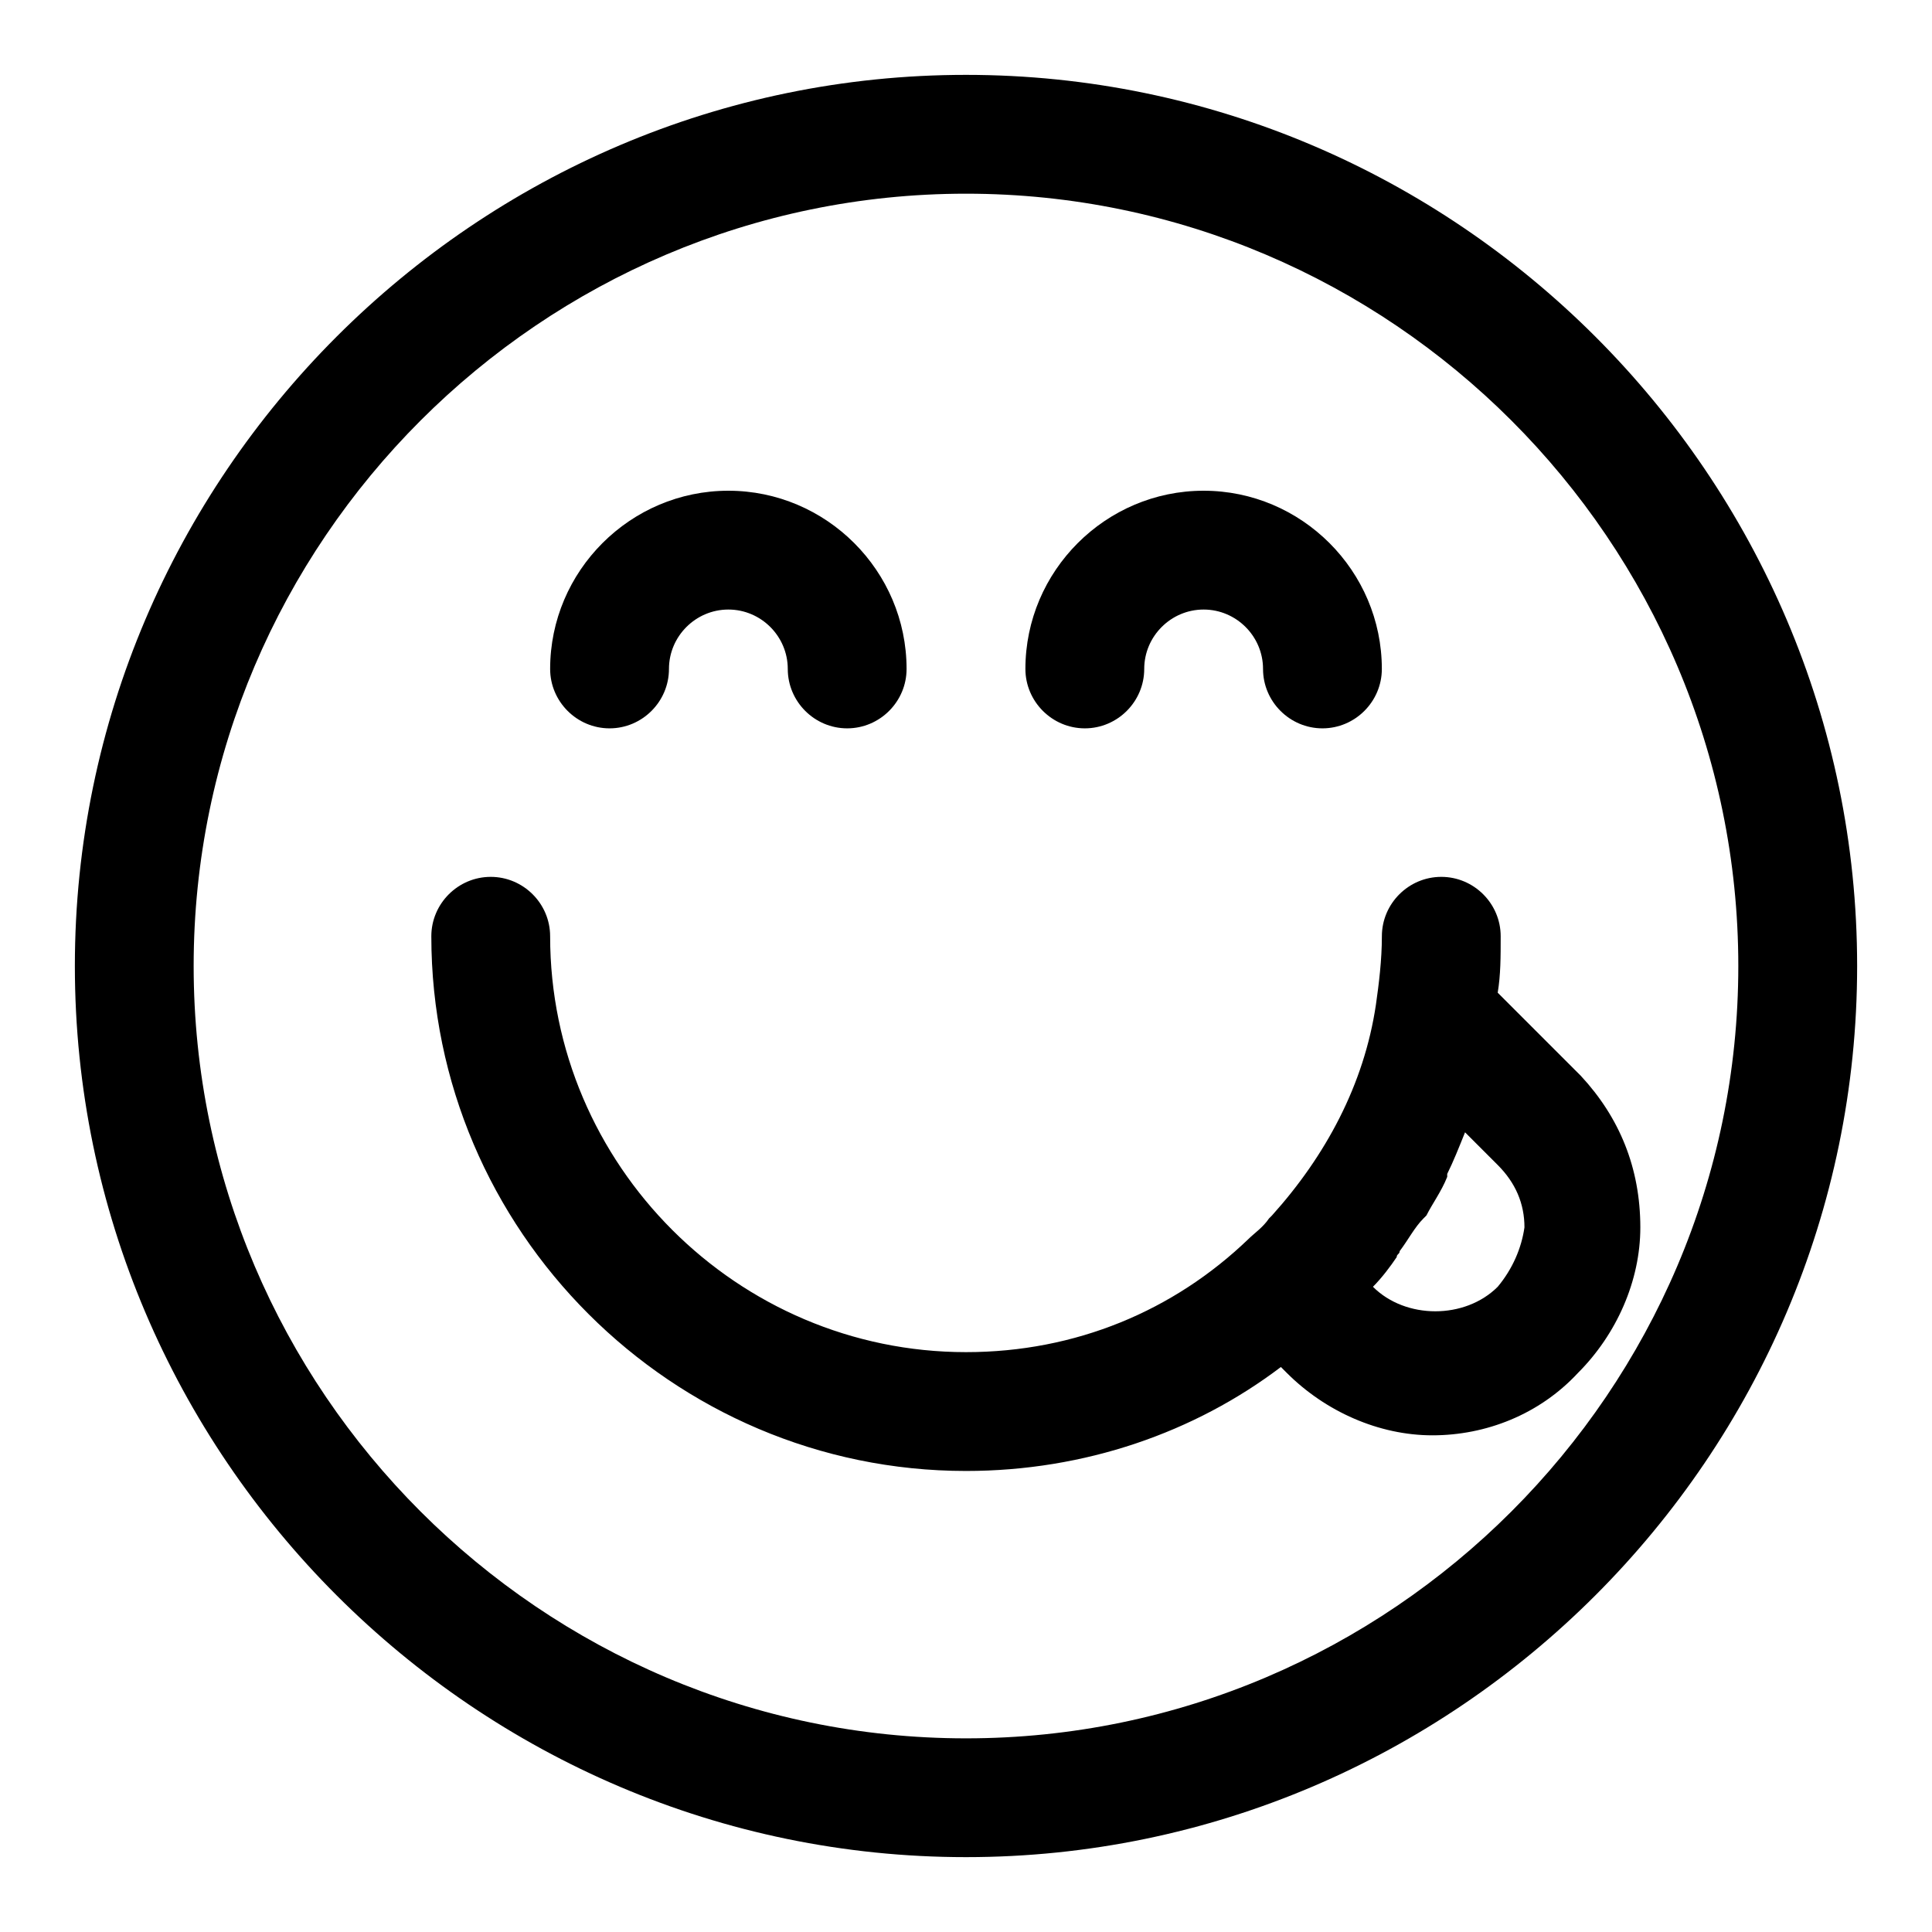
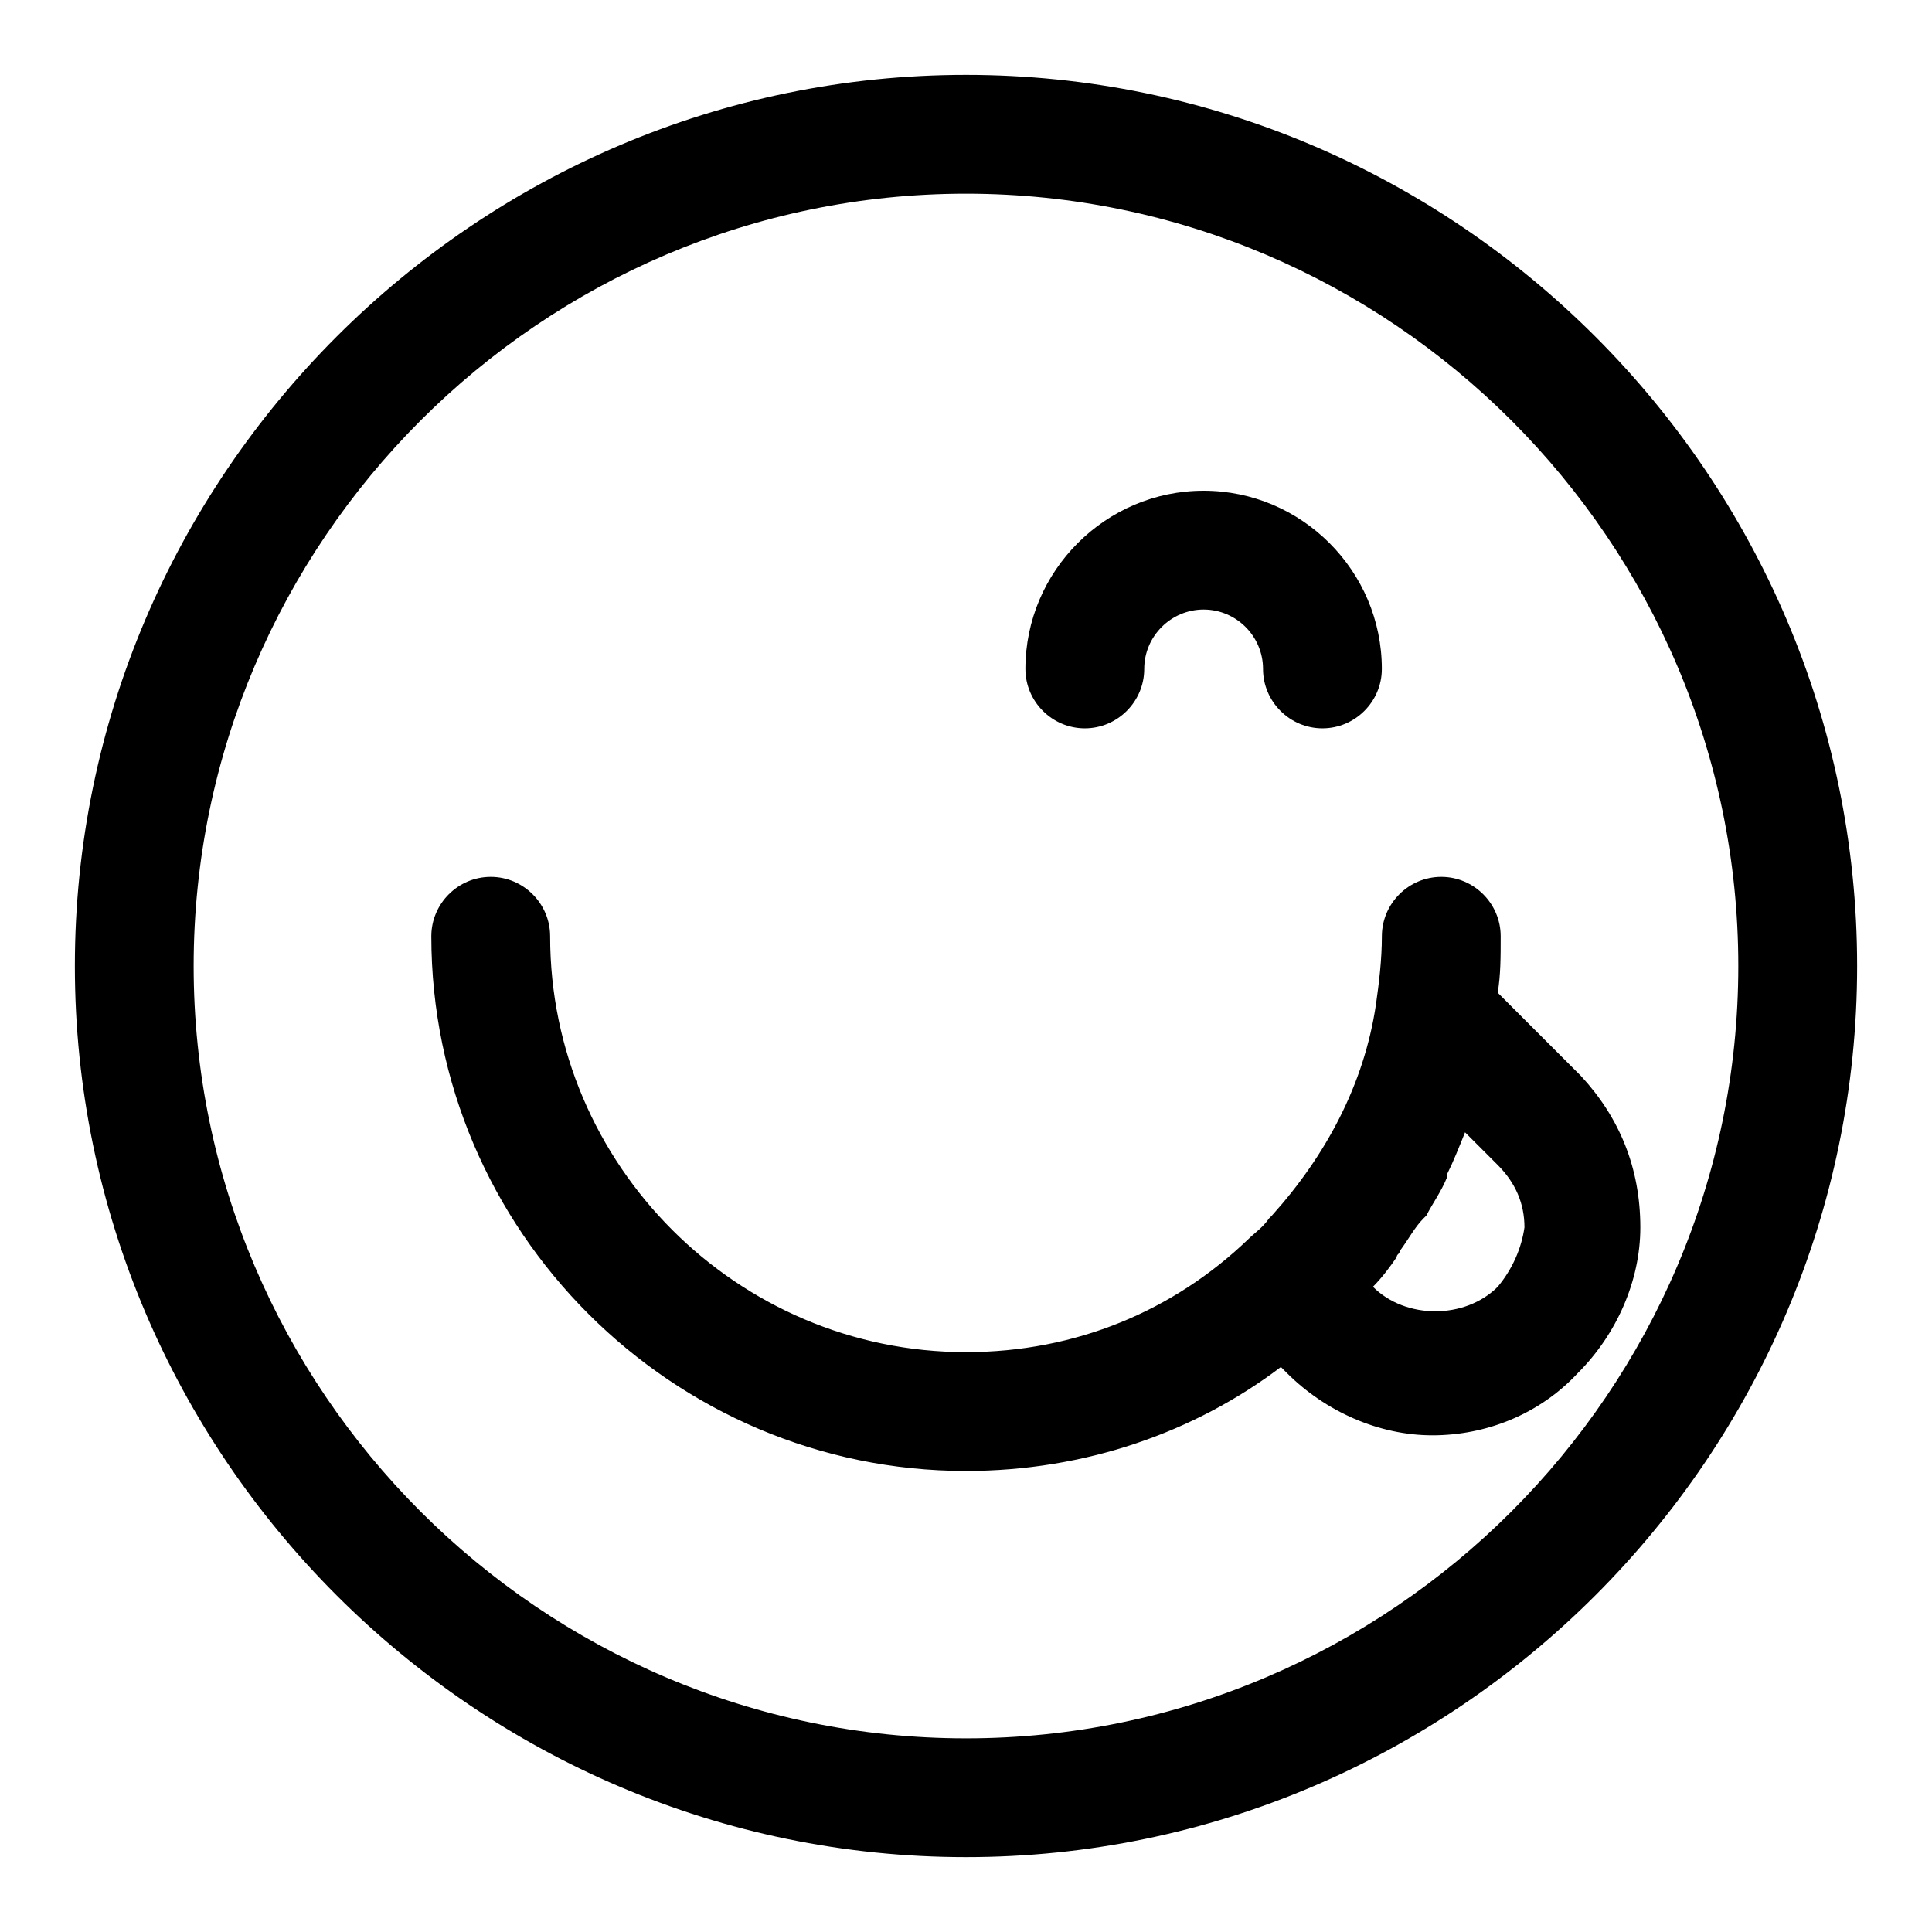
<svg xmlns="http://www.w3.org/2000/svg" fill="#000000" width="800px" height="800px" version="1.1" viewBox="144 144 512 512">
  <g>
    <path d="m431.49 337.02c8.66 0 15.742-7.086 15.742-15.742 0-8.66 7.086-15.742 15.742-15.742 8.66 0 15.742 7.086 15.742 15.742 0 8.66 7.086 15.742 15.742 15.742 8.66 0 15.742-7.086 15.742-15.742 0-25.977-21.254-47.23-47.23-47.23s-47.23 21.254-47.23 47.23c0.004 8.656 7.09 15.742 15.75 15.742z" />
-     <path d="m305.54 337.02c8.66 0 15.742-7.086 15.742-15.742 0-8.66 7.086-15.742 15.742-15.742 8.66 0 15.742 7.086 15.742 15.742 0 8.66 7.086 15.742 15.742 15.742 8.66 0 15.742-7.086 15.742-15.742 0-25.977-21.254-47.23-47.23-47.23s-47.23 21.254-47.23 47.23c0.004 8.656 7.09 15.742 15.75 15.742z" />
    <path d="m400 163.84c-129.89 0-236.16 106.27-236.16 236.16 0 129.89 106.27 236.16 236.16 236.16 129.89 0 236.16-106.27 236.16-236.16 0.004-129.89-106.27-236.16-236.16-236.16zm0 440.84c-112.57 0-204.68-92.102-204.68-204.67s92.105-204.68 204.68-204.68 204.67 92.102 204.67 204.67c0 112.57-92.102 204.68-204.67 204.68z" />
-     <path d="m562.95 429.12-22.043-22.043c0.789-4.723 0.789-9.445 0.789-14.957 0-8.66-7.086-15.742-15.742-15.742-8.66 0-15.742 7.086-15.742 15.742 0 6.297-0.789 12.594-1.574 18.105-3.148 21.254-13.383 40.148-27.551 55.891l-0.789 0.789c-1.574 2.363-3.938 3.938-5.512 5.512-19.684 18.891-45.66 29.914-74.785 29.914-60.613 0-110.21-49.594-110.21-110.21 0-8.66-7.086-15.742-15.742-15.742-8.66 0-15.742 7.086-15.742 15.742 0 77.934 63.762 141.7 141.7 141.7 31.488 0 60.613-10.234 83.445-27.551l1.574 1.574c10.234 10.234 24.402 16.531 38.574 16.531 14.168 0 28.34-5.512 38.574-16.531 10.234-10.234 16.531-24.402 16.531-38.574-0.008-15.746-5.519-29.129-15.754-40.148zm-22.043 55.891c-8.66 8.66-24.402 8.66-33.062 0 2.363-2.363 4.723-5.512 6.297-7.871 0-0.789 0.789-0.789 0.789-1.574 2.363-3.148 3.938-6.297 6.297-8.66l0.789-0.789c1.574-3.148 3.938-6.297 5.512-10.234v-0.789c1.574-3.148 3.148-7.086 4.723-11.02l8.66 8.66c4.723 4.723 7.086 10.234 7.086 16.531-0.789 5.512-3.152 11.023-7.09 15.746z" />
+     <path d="m562.95 429.12-22.043-22.043c0.789-4.723 0.789-9.445 0.789-14.957 0-8.66-7.086-15.742-15.742-15.742-8.66 0-15.742 7.086-15.742 15.742 0 6.297-0.789 12.594-1.574 18.105-3.148 21.254-13.383 40.148-27.551 55.891l-0.789 0.789c-1.574 2.363-3.938 3.938-5.512 5.512-19.684 18.891-45.66 29.914-74.785 29.914-60.613 0-110.21-49.594-110.21-110.21 0-8.66-7.086-15.742-15.742-15.742-8.66 0-15.742 7.086-15.742 15.742 0 77.934 63.762 141.7 141.7 141.7 31.488 0 60.613-10.234 83.445-27.551l1.574 1.574c10.234 10.234 24.402 16.531 38.574 16.531 14.168 0 28.34-5.512 38.574-16.531 10.234-10.234 16.531-24.402 16.531-38.574-0.008-15.746-5.519-29.129-15.754-40.148zm-22.043 55.891c-8.66 8.66-24.402 8.66-33.062 0 2.363-2.363 4.723-5.512 6.297-7.871 0-0.789 0.789-0.789 0.789-1.574 2.363-3.148 3.938-6.297 6.297-8.66l0.789-0.789c1.574-3.148 3.938-6.297 5.512-10.234v-0.789c1.574-3.148 3.148-7.086 4.723-11.02l8.66 8.66c4.723 4.723 7.086 10.234 7.086 16.531-0.789 5.512-3.152 11.023-7.09 15.746" />
  </g>
</svg>